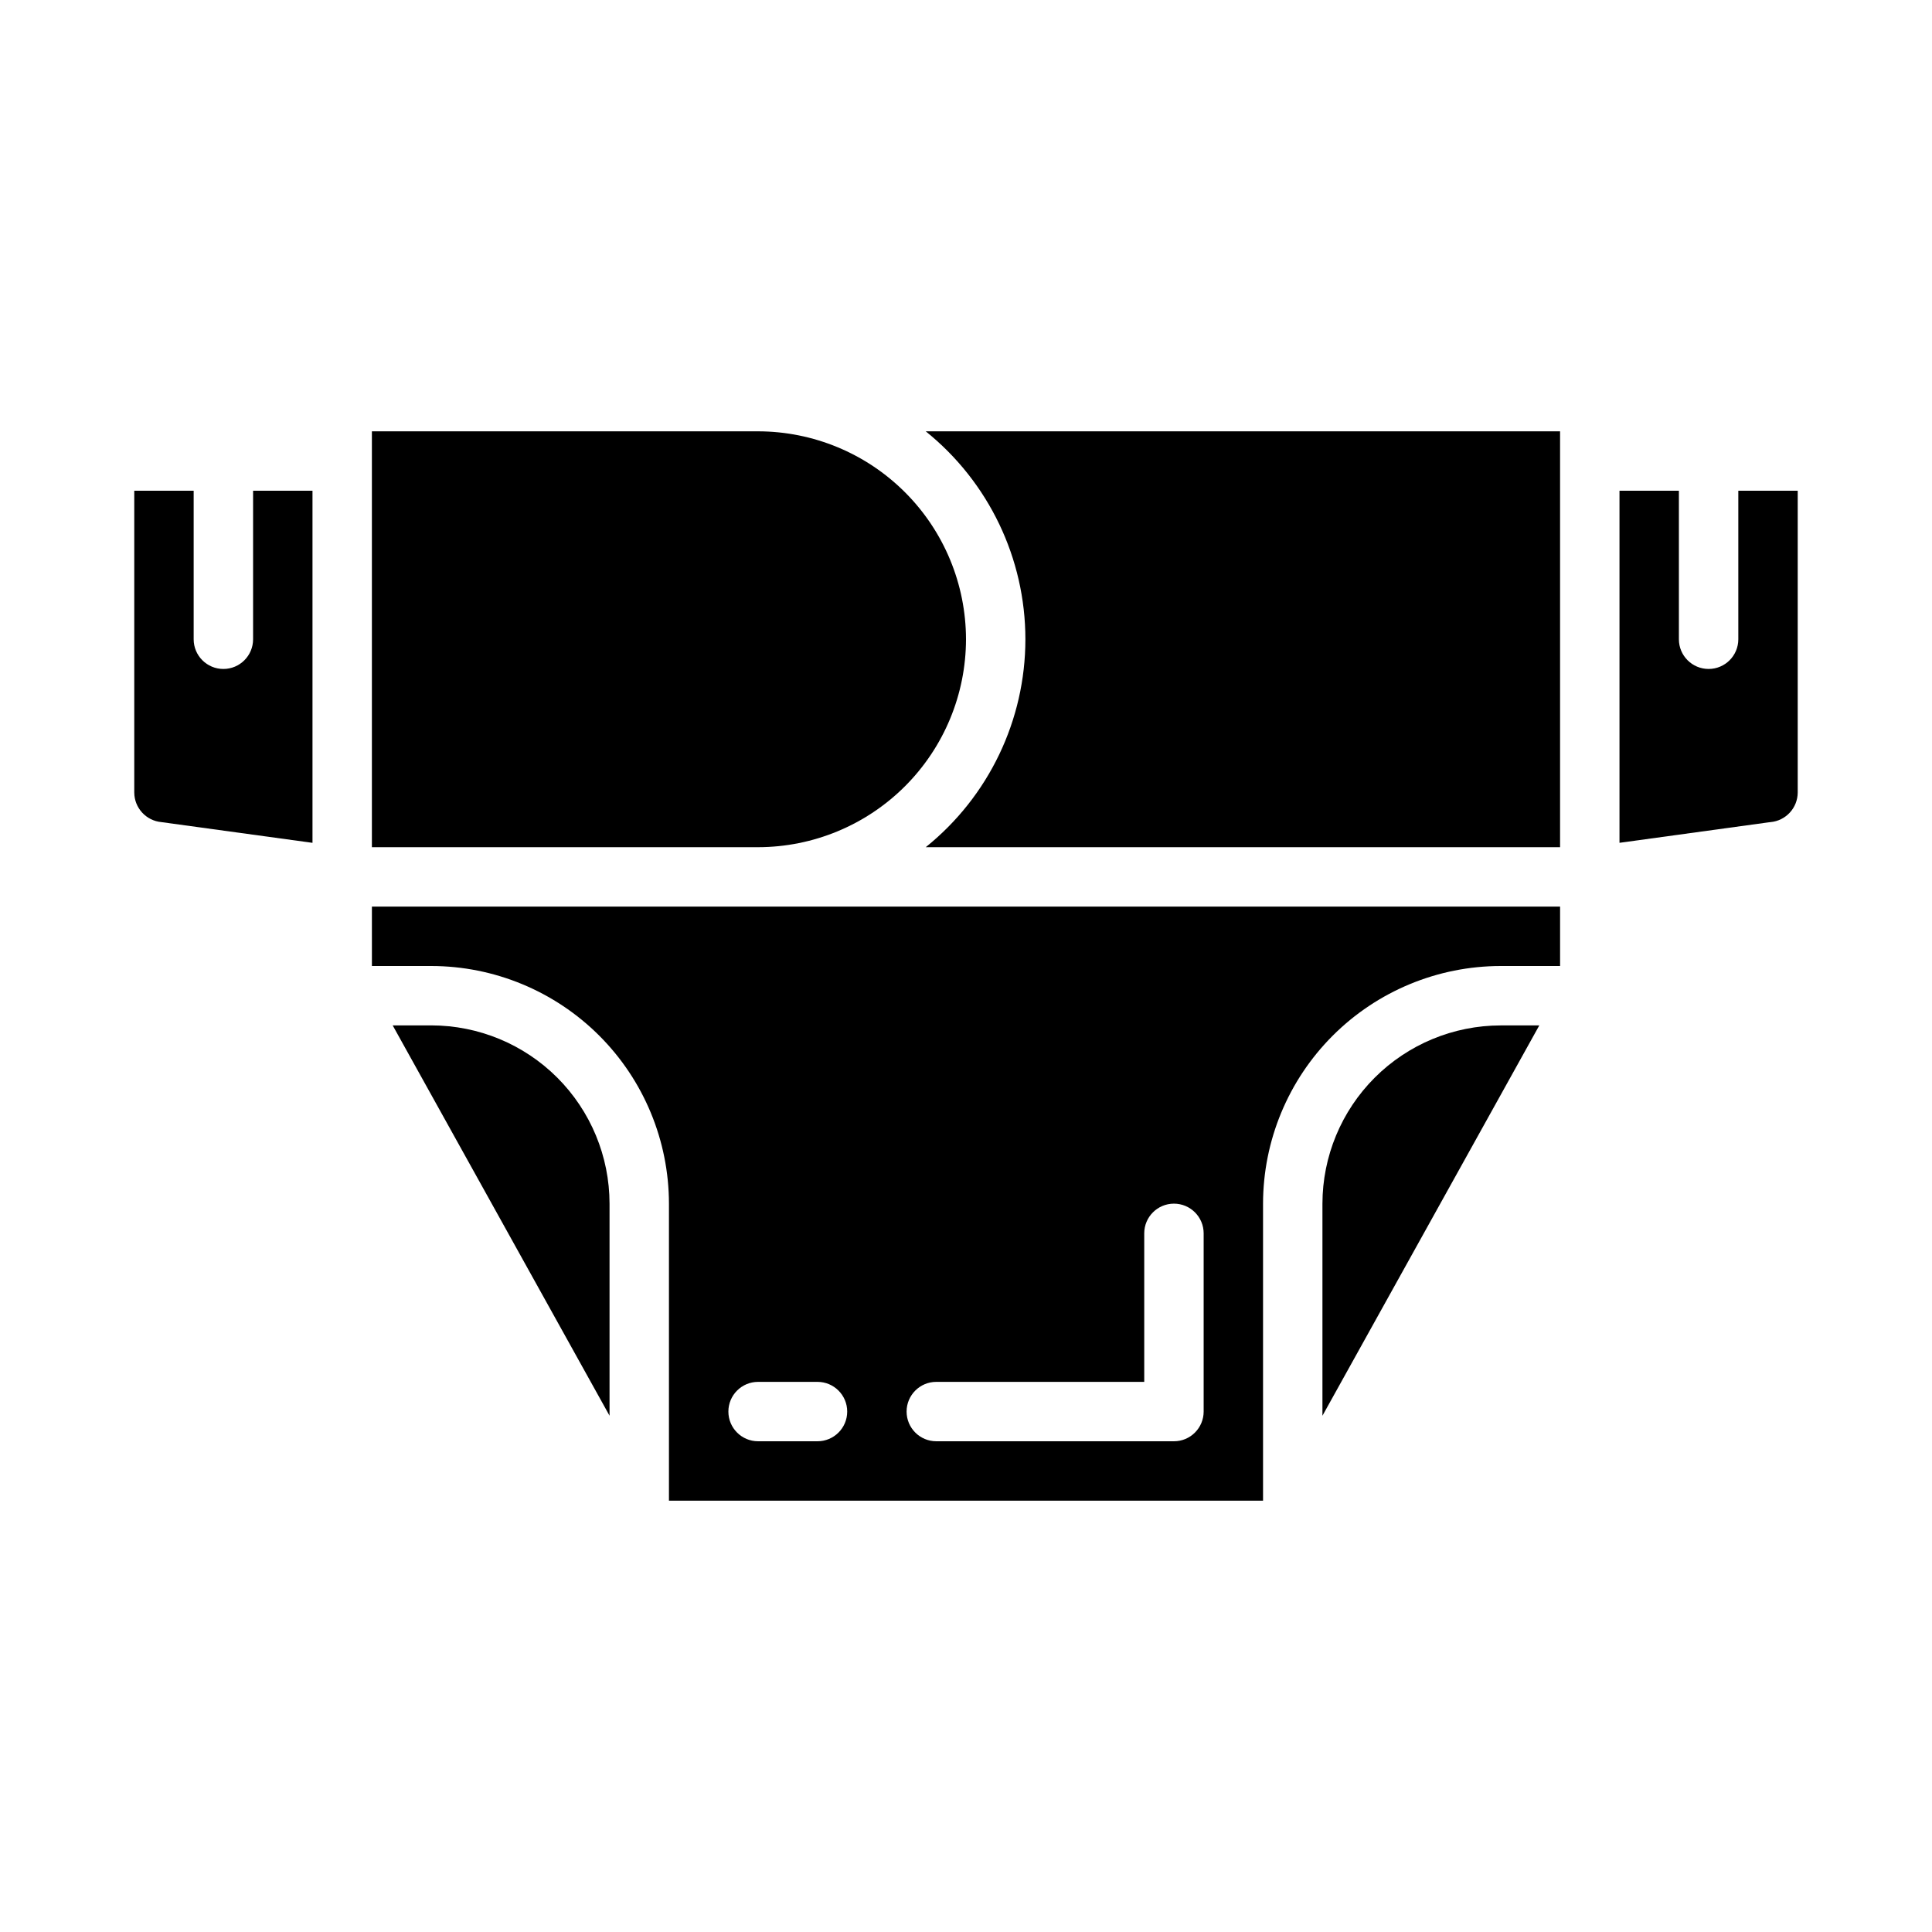
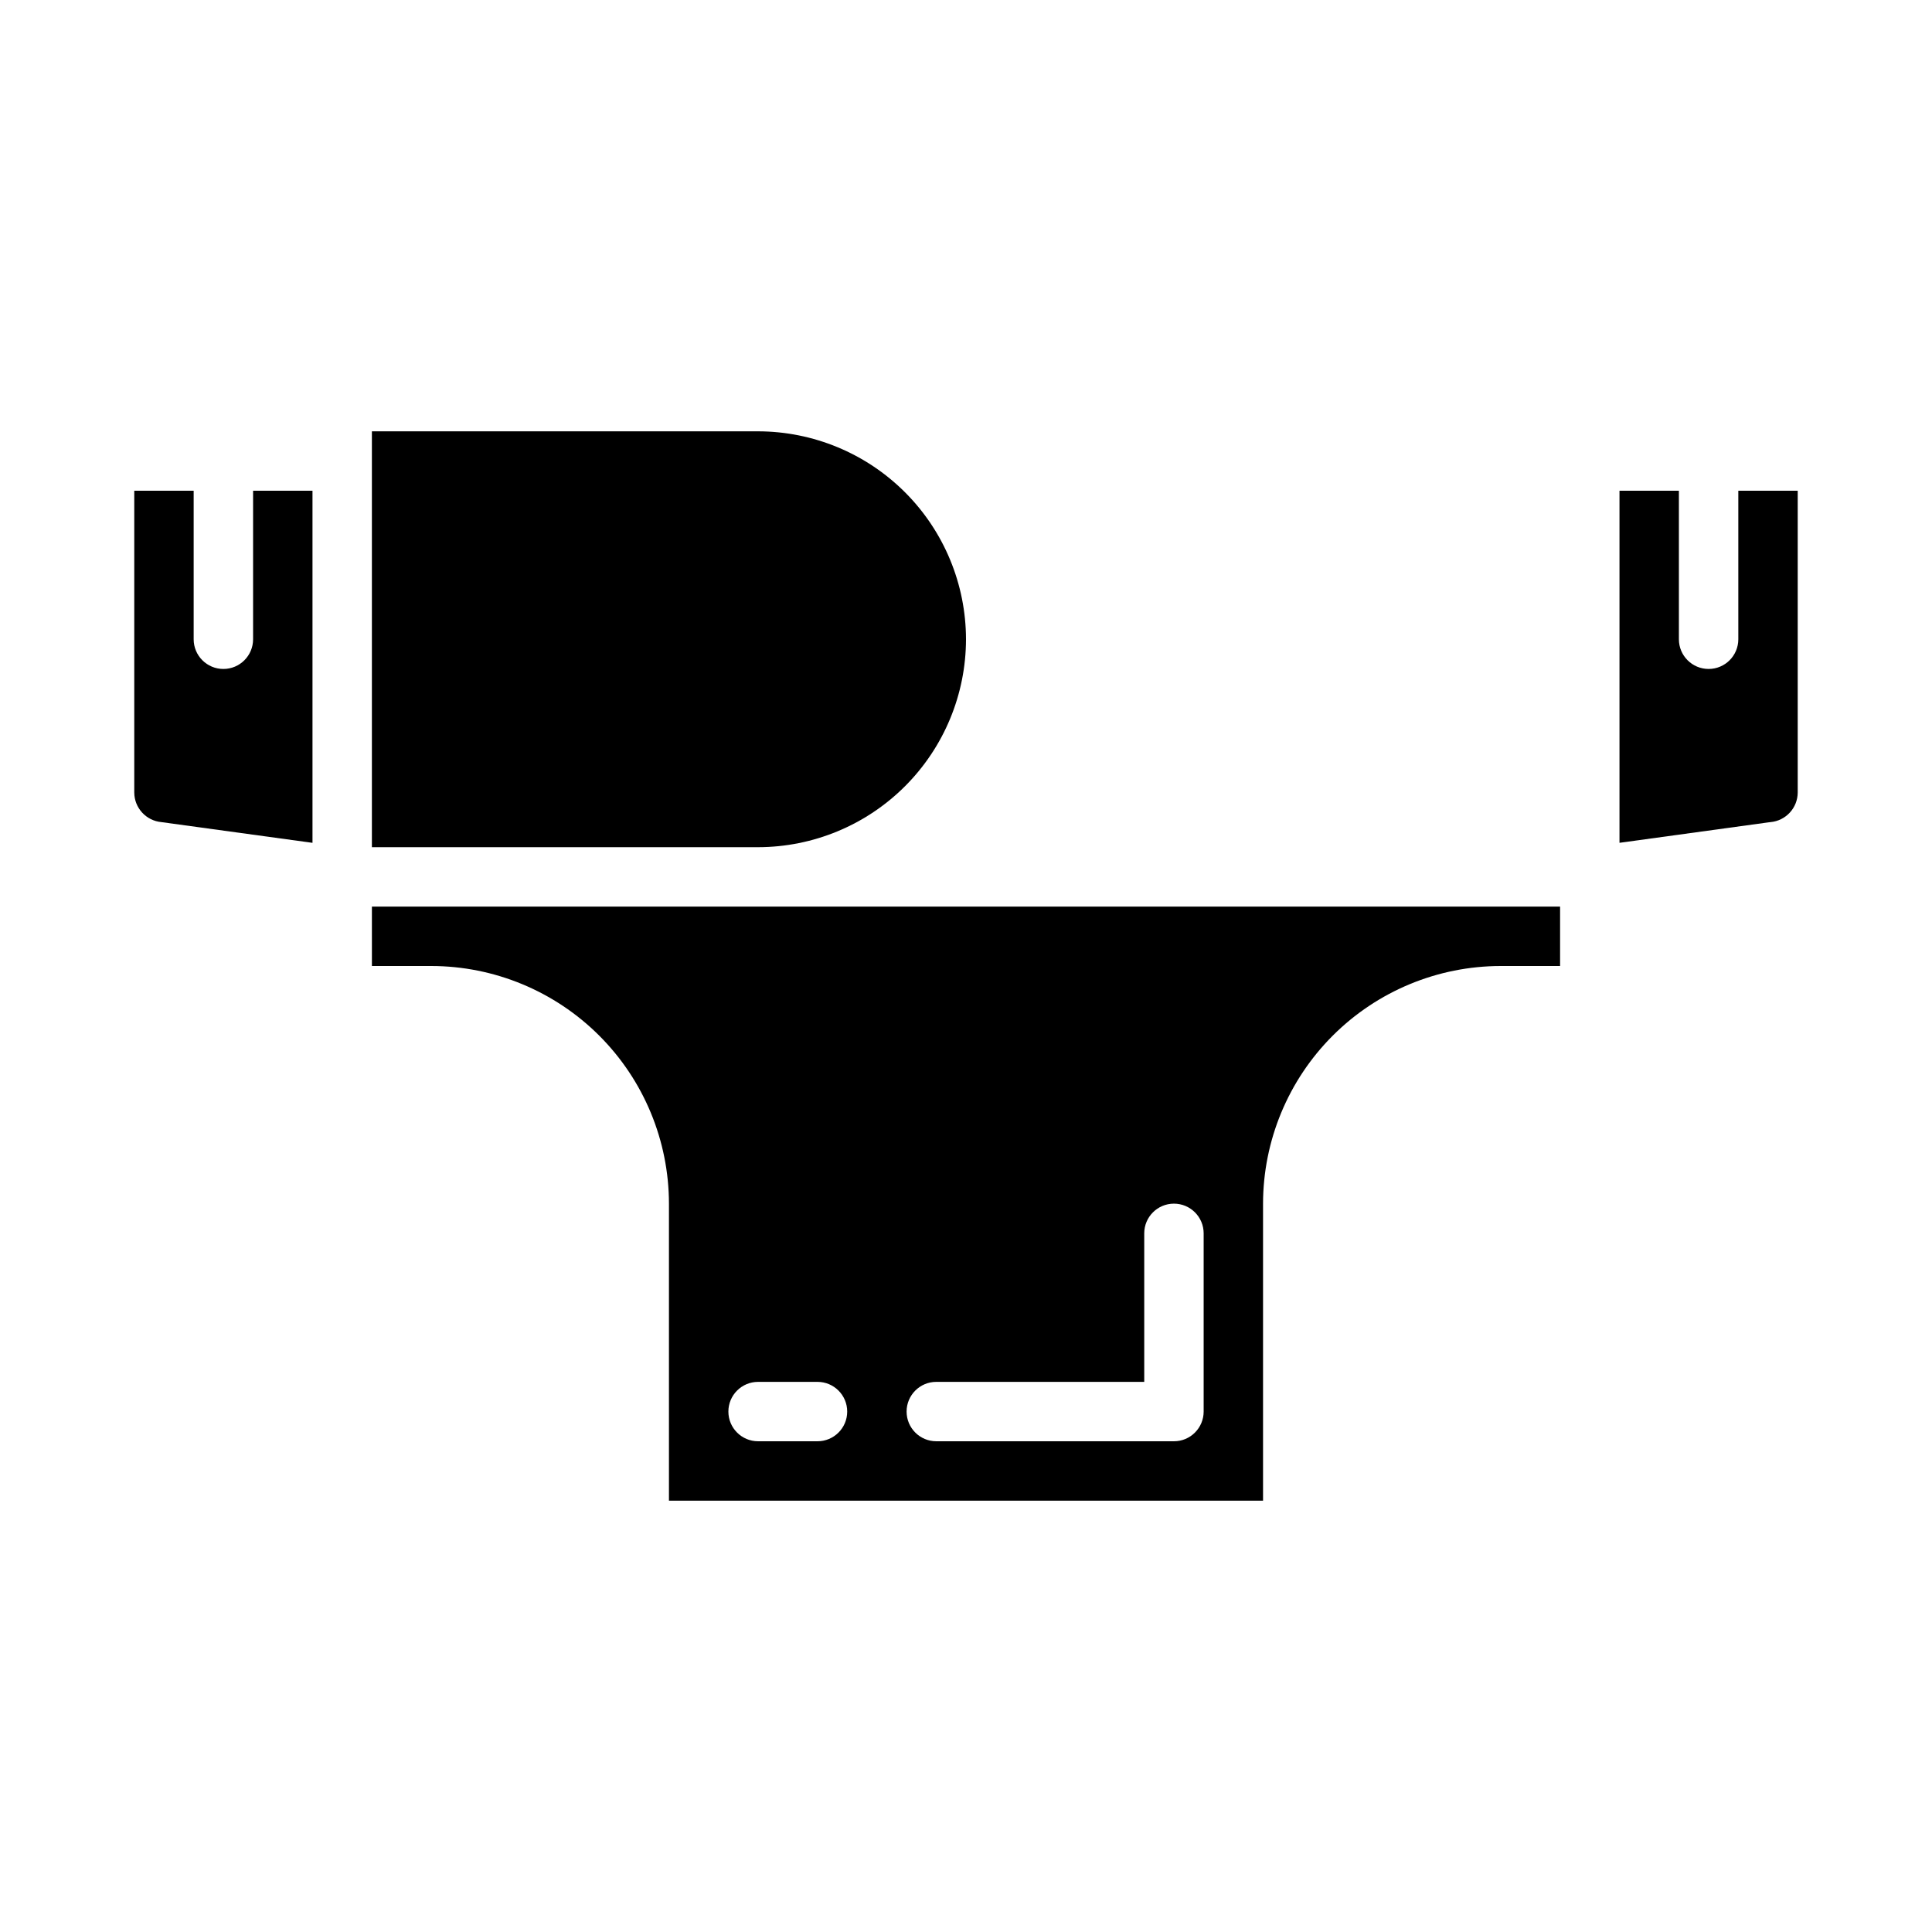
<svg xmlns="http://www.w3.org/2000/svg" fill="#000000" width="800px" height="800px" version="1.1" viewBox="144 144 512 512">
  <g>
-     <path d="m258.3 415.74h-10.234l57.469 103.44v-56.207c-0.016-12.523-4.996-24.531-13.852-33.387-8.852-8.852-20.859-13.832-33.383-13.848z" />
-     <path d="m494.46 462.98v56.207l57.469-103.44h-10.234c-12.523 0.016-24.527 4.996-33.383 13.848-8.855 8.855-13.836 20.863-13.852 33.387z" />
    <path d="m211.07 313.41c0 4.348-3.523 7.871-7.871 7.871-4.348 0-7.875-3.523-7.875-7.871v-39.359h-15.742v79.977c0.02 4.086 3.148 7.484 7.219 7.844l40.012 5.488v-93.309h-15.742z" />
    <path d="m400 313.41c-0.02-14.609-5.828-28.617-16.16-38.945-10.332-10.332-24.336-16.141-38.945-16.16h-102.34v110.21h102.34c14.609-0.02 28.613-5.828 38.945-16.16 10.332-10.328 16.141-24.336 16.16-38.945z" />
    <path d="m604.67 274.05v39.359c0 4.348-3.523 7.871-7.871 7.871-4.348 0-7.875-3.523-7.875-7.871v-39.359h-15.742v93.305l39.598-5.438c0.137-0.02 0.277-0.035 0.414-0.047 4.07-0.359 7.199-3.758 7.219-7.844v-79.977z" />
-     <path d="m415.74 313.41c-0.004 21.422-9.719 41.684-26.414 55.105h168.11v-110.21h-168.11c16.695 13.422 26.41 33.684 26.414 55.105z" />
    <path d="m242.56 400h15.742c16.699 0.02 32.703 6.66 44.512 18.465 11.805 11.805 18.445 27.812 18.465 44.512v78.719h157.44v-78.719c0.02-16.699 6.66-32.707 18.465-44.512 11.809-11.805 27.816-18.445 44.512-18.465h15.742v-15.746h-314.88zm149.57 110.21h55.105v-39.359c0-4.348 3.523-7.871 7.871-7.871 4.348 0 7.875 3.523 7.875 7.871v47.23c0 2.09-0.832 4.09-2.309 5.566-1.477 1.477-3.477 2.309-5.566 2.305h-62.977c-4.348 0-7.871-3.523-7.871-7.871s3.523-7.871 7.871-7.871zm-47.23 0h15.742c4.348 0 7.875 3.523 7.875 7.871s-3.527 7.871-7.875 7.871h-15.742c-4.348 0-7.871-3.523-7.871-7.871s3.523-7.871 7.871-7.871z" />
  </g>
</svg>